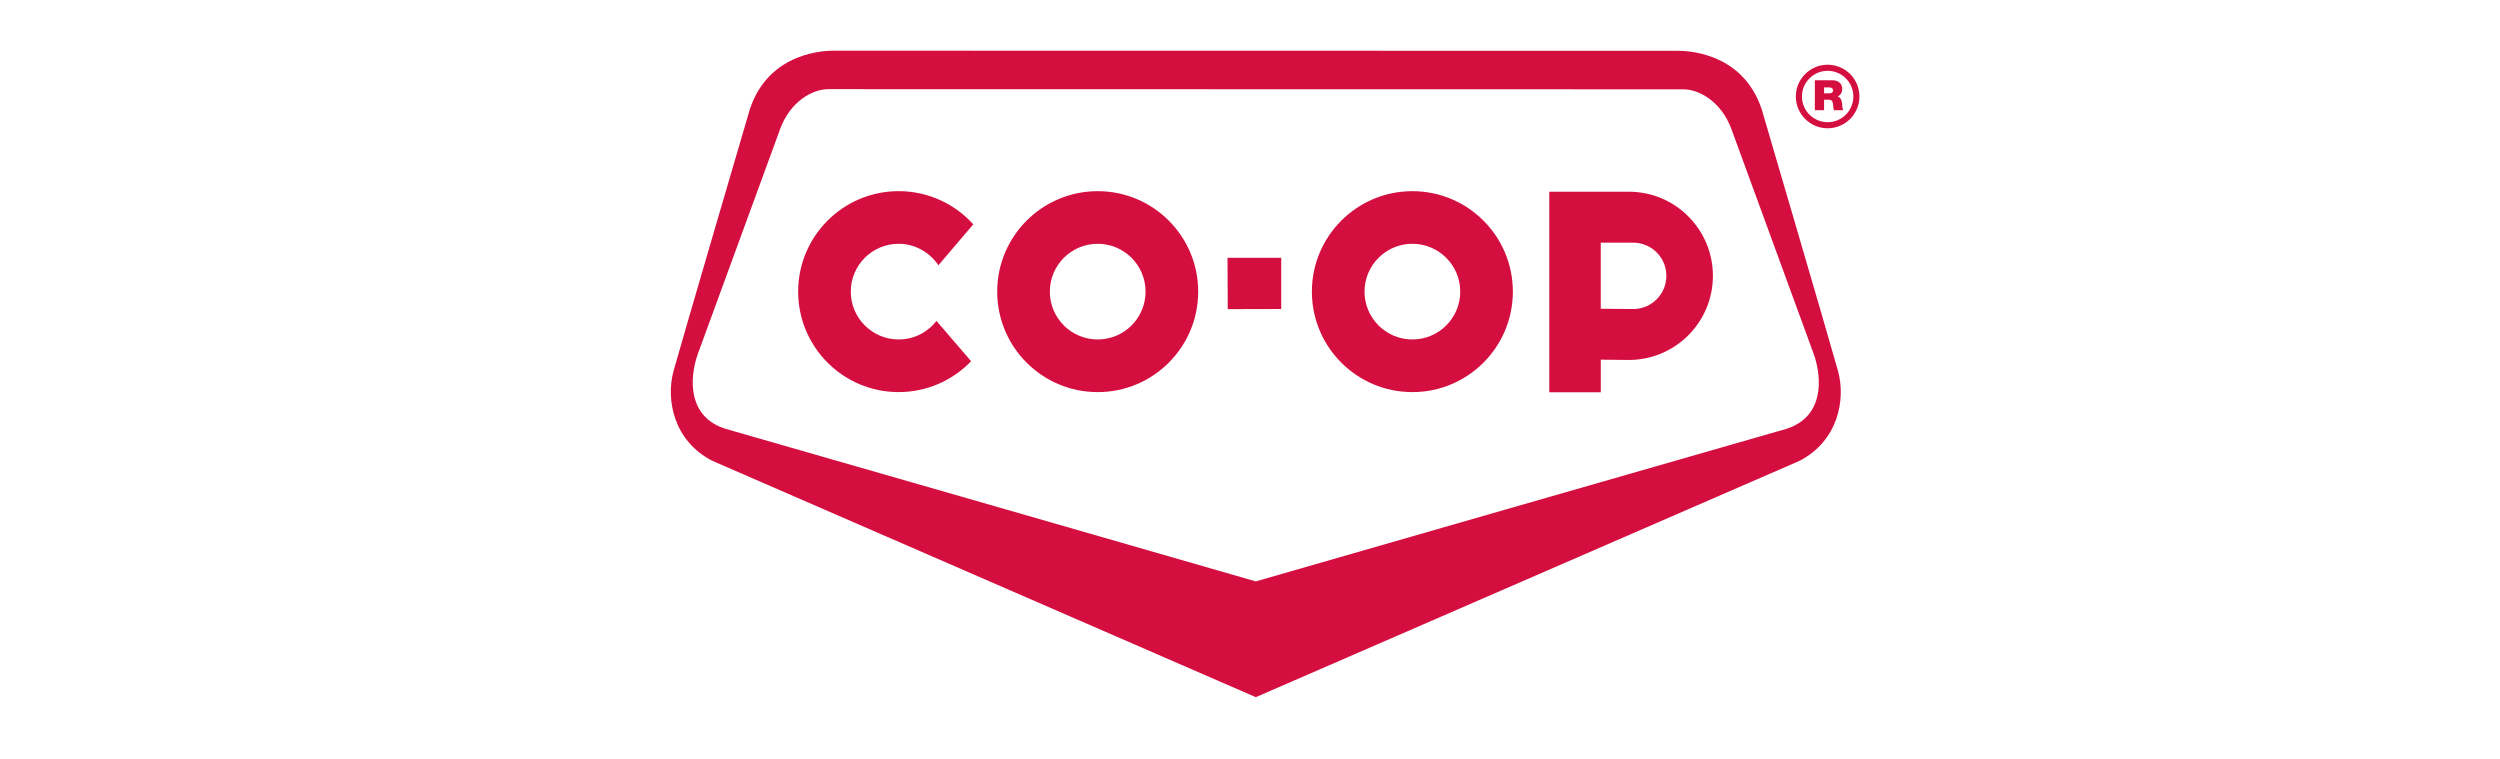
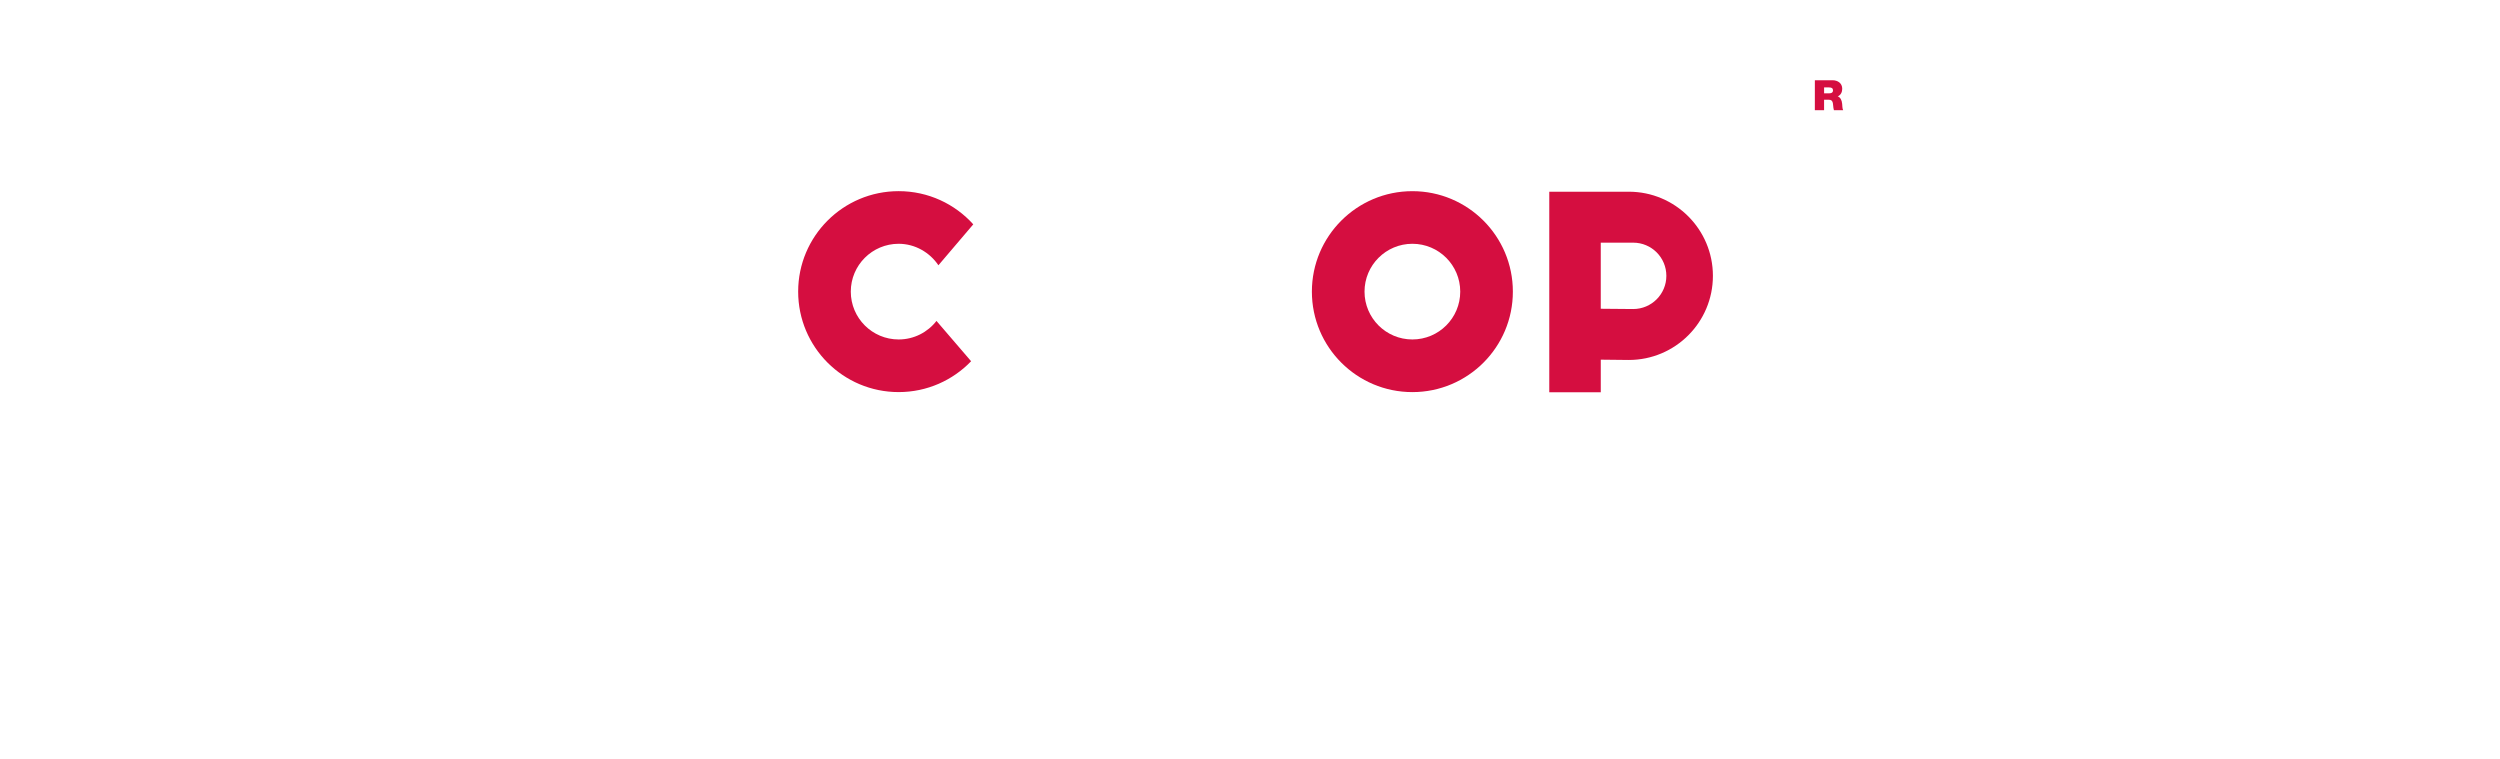
<svg xmlns="http://www.w3.org/2000/svg" width="158" height="48" viewBox="0 0 158 48" fill="none">
-   <path d="M113.497 6.099C113.497 7.206 114.4 8.108 115.508 8.108C116.616 8.108 117.517 7.207 117.517 6.099C117.517 4.991 116.616 4.09 115.508 4.09C114.4 4.09 113.497 4.991 113.497 6.099ZM113.883 6.099C113.883 5.204 114.612 4.475 115.508 4.475C116.404 4.475 117.132 5.203 117.132 6.099C117.132 6.995 116.404 7.723 115.508 7.723C114.612 7.723 113.883 6.995 113.883 6.099Z" fill="#D50E40" />
  <path d="M114.699 5.071H115.811C116.144 5.071 116.429 5.255 116.429 5.613C116.429 5.809 116.339 6.016 116.145 6.087C116.304 6.148 116.403 6.323 116.424 6.56C116.432 6.653 116.436 6.878 116.488 6.966H115.904C115.875 6.871 115.864 6.772 115.856 6.674C115.84 6.493 115.824 6.305 115.593 6.305H115.282V6.966H114.698L114.699 5.071ZM115.283 5.899H115.589C115.697 5.899 115.845 5.881 115.845 5.711C115.845 5.591 115.78 5.522 115.557 5.522H115.283V5.899Z" fill="#D50E40" />
  <path d="M82.911 18.431C82.911 14.925 85.755 12.082 89.262 12.082C92.77 12.082 95.613 14.925 95.613 18.431C95.613 21.938 92.77 24.781 89.262 24.781C85.755 24.781 82.911 21.938 82.911 18.431ZM89.262 21.454C90.933 21.454 92.287 20.102 92.287 18.431C92.287 16.762 90.934 15.407 89.262 15.407C87.593 15.407 86.238 16.761 86.238 18.431C86.238 20.101 87.593 21.454 89.262 21.454Z" fill="#D50E40" />
-   <path d="M63.024 18.431C63.024 14.925 65.867 12.082 69.375 12.082C72.882 12.082 75.726 14.925 75.726 18.431C75.726 21.938 72.882 24.781 69.375 24.781C65.867 24.781 63.024 21.938 63.024 18.431ZM69.375 21.454C71.044 21.454 72.399 20.102 72.399 18.431C72.399 16.762 71.044 15.407 69.375 15.407C67.704 15.407 66.35 16.761 66.35 18.431C66.35 20.101 67.704 21.454 69.375 21.454Z" fill="#D50E40" />
  <path d="M59.308 16.765C58.765 15.96 57.838 15.407 56.795 15.407C55.124 15.407 53.77 16.761 53.77 18.431C53.77 20.101 55.124 21.454 56.795 21.454C57.767 21.454 58.632 20.995 59.185 20.282L61.374 22.83C60.218 24.032 58.593 24.78 56.795 24.78C53.286 24.78 50.444 21.937 50.444 18.43C50.444 14.924 53.286 12.081 56.795 12.081C58.667 12.081 60.349 12.89 61.511 14.178L59.308 16.765Z" fill="#D50E40" />
-   <path d="M79.366 44.061L45.02 29.124C42.568 27.869 42.069 25.247 42.571 23.434C43.074 21.615 47.392 6.898 47.392 6.898C48.624 3.196 52.294 3.203 52.689 3.203C53.084 3.203 79.366 3.207 79.366 3.207C79.366 3.207 105.649 3.212 106.045 3.212C106.438 3.212 110.108 3.205 111.34 6.906C111.34 6.906 115.658 21.624 116.162 23.442C116.664 25.256 116.164 27.879 113.712 29.134L79.366 44.061ZM112.902 27.103C115.258 26.348 115.174 23.963 114.643 22.415C114.245 21.331 109.424 8.154 109.424 8.154C108.773 6.392 107.355 5.645 106.393 5.645C105.43 5.645 79.366 5.64 79.366 5.64C79.366 5.64 53.301 5.635 52.338 5.635C51.377 5.635 49.959 6.383 49.308 8.145C49.308 8.145 44.486 21.32 44.089 22.406C43.558 23.954 43.474 26.338 45.83 27.094C48.263 27.783 79.366 36.744 79.366 36.744C79.366 36.744 110.471 27.791 112.902 27.103Z" fill="#D50E40" />
-   <path d="M77.578 16.293H80.973V19.529L77.593 19.538L77.578 16.293Z" fill="#D50E40" />
  <path d="M101.169 22.731V24.792H97.914V12.116H102.939C105.876 12.116 108.256 14.497 108.256 17.433C108.256 20.37 105.876 22.75 102.939 22.75L101.169 22.731ZM103.217 19.531C104.376 19.531 105.314 18.592 105.314 17.433C105.314 16.274 104.376 15.336 103.217 15.336H101.168V19.513L103.217 19.531Z" fill="#D50E40" />
</svg>